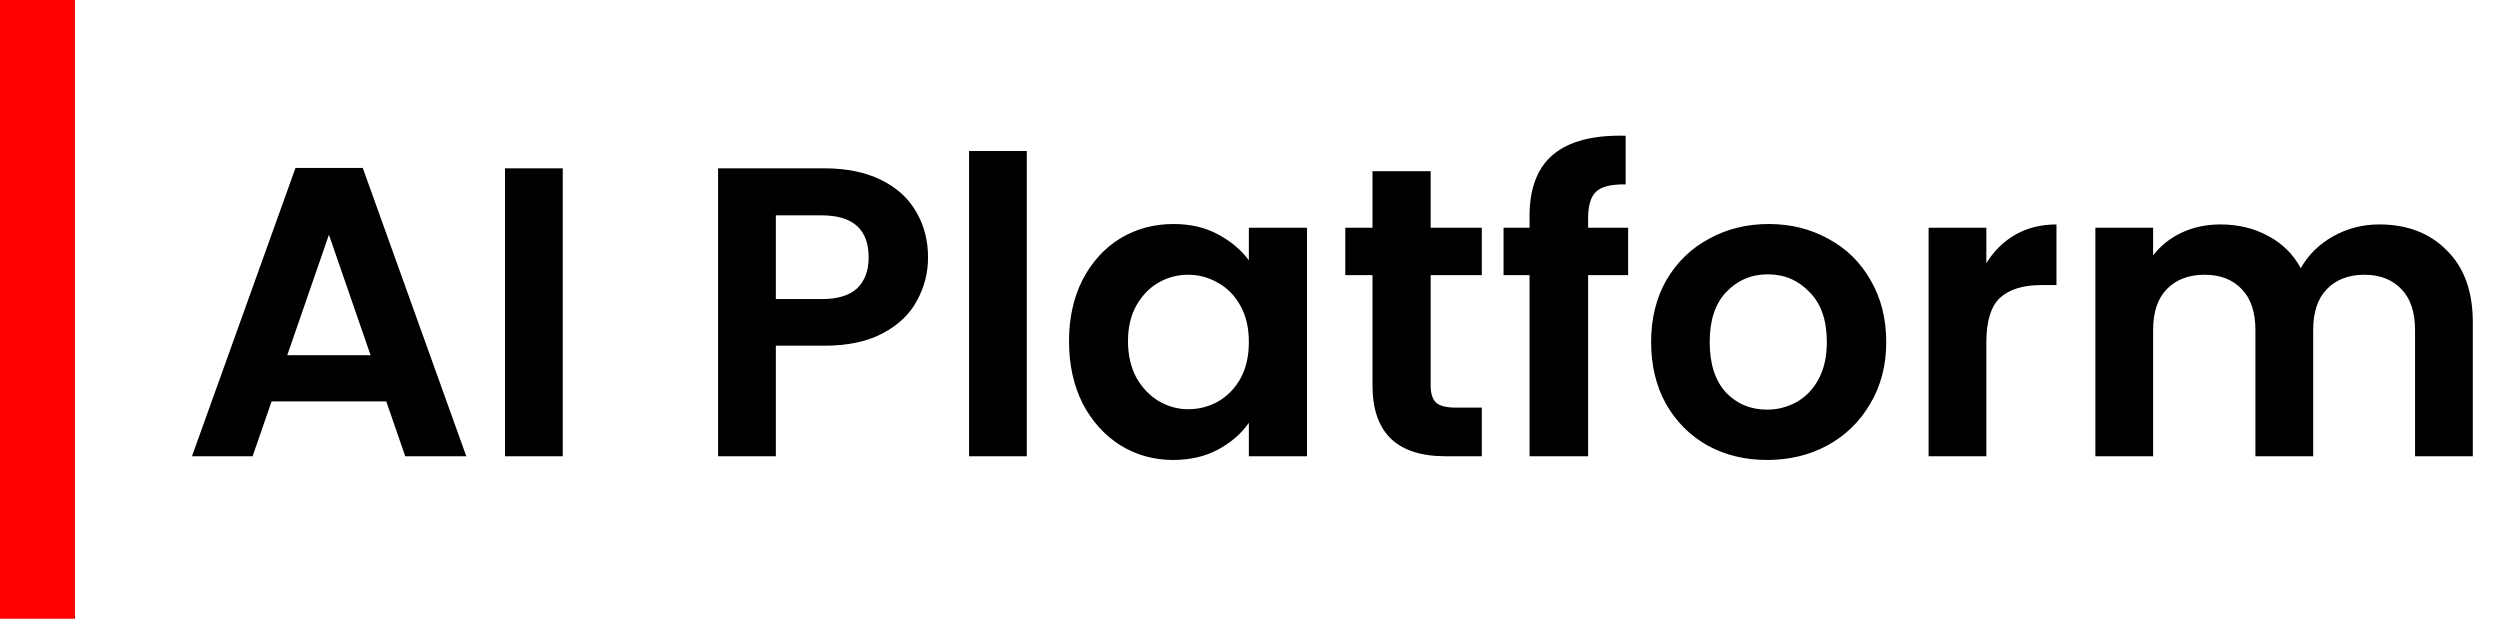
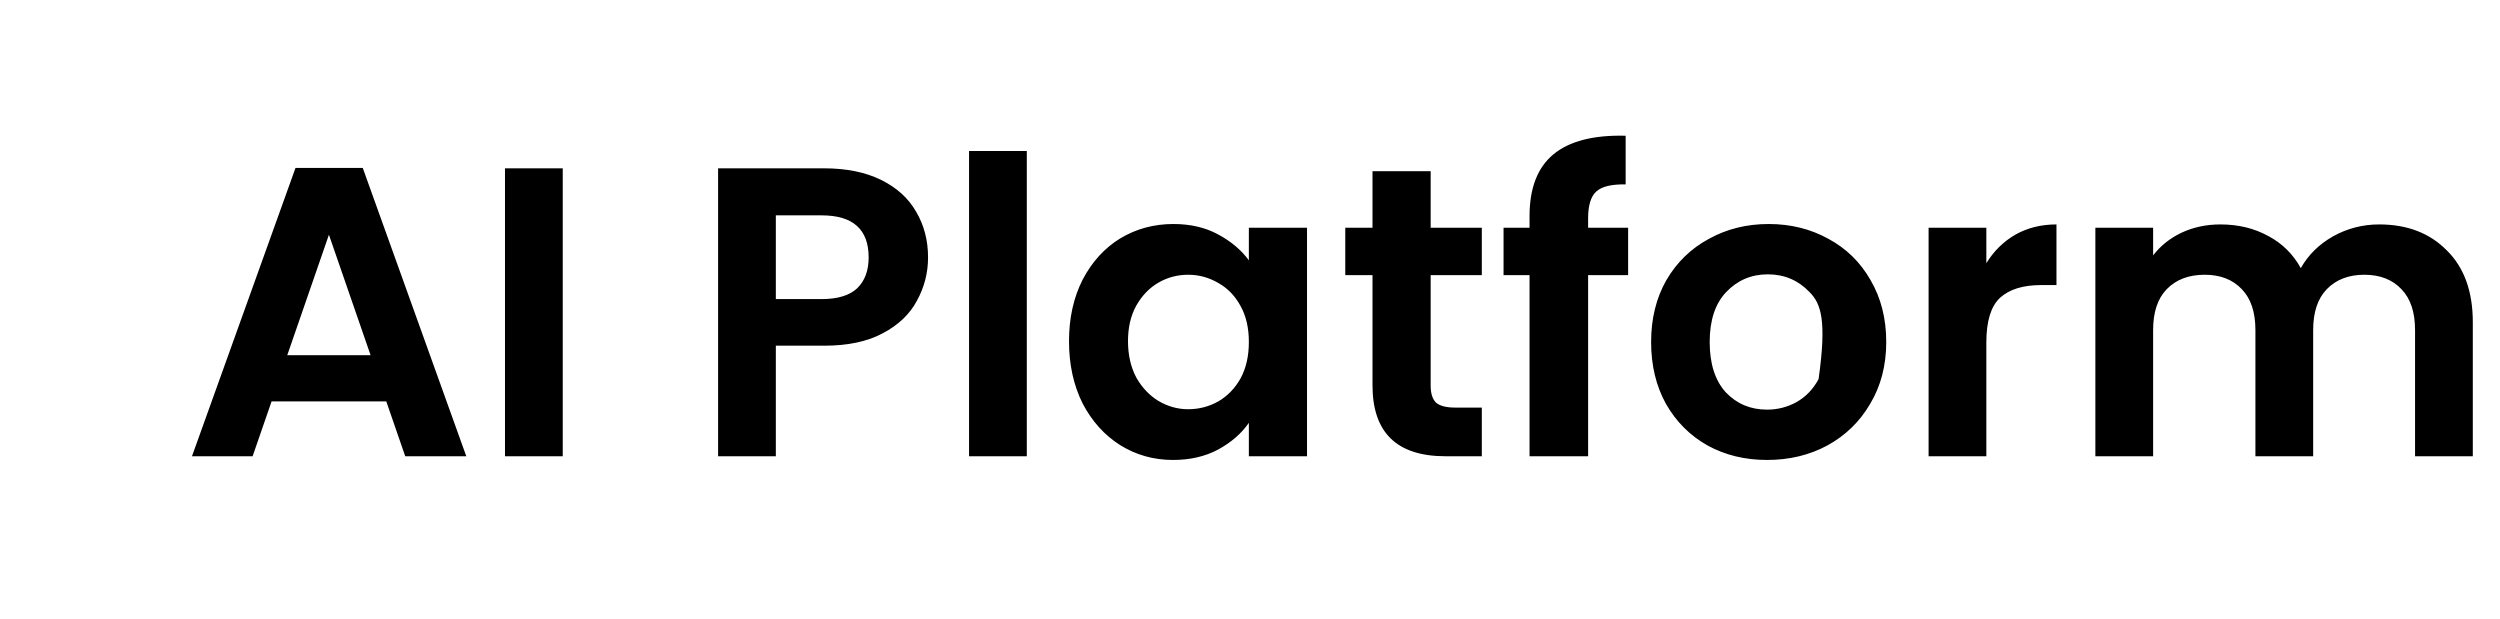
<svg xmlns="http://www.w3.org/2000/svg" width="400" height="99" viewBox="0 0 400 99" fill="none">
-   <rect width="12" height="99" fill="#FF0000" />
-   <path d="M61.802 64.222H43.454L40.418 73H30.716L47.282 26.866H58.04L74.606 73H64.838L61.802 64.222ZM59.294 56.83L52.628 37.558L45.962 56.83H59.294ZM90.038 26.932V73H80.798V26.932H90.038ZM148.488 41.188C148.488 43.652 147.894 45.962 146.706 48.118C145.562 50.274 143.736 52.012 141.228 53.332C138.764 54.652 135.64 55.312 131.856 55.312H124.134V73H114.894V26.932H131.856C135.42 26.932 138.456 27.548 140.964 28.78C143.472 30.012 145.342 31.706 146.574 33.862C147.85 36.018 148.488 38.46 148.488 41.188ZM131.46 47.854C134.012 47.854 135.904 47.282 137.136 46.138C138.368 44.95 138.984 43.3 138.984 41.188C138.984 36.7 136.476 34.456 131.46 34.456H124.134V47.854H131.46ZM164.288 24.16V73H155.048V24.16H164.288ZM171.041 54.586C171.041 50.89 171.767 47.612 173.219 44.752C174.715 41.892 176.717 39.692 179.225 38.152C181.777 36.612 184.615 35.842 187.739 35.842C190.467 35.842 192.843 36.392 194.867 37.492C196.935 38.592 198.585 39.978 199.817 41.65V36.436H209.123V73H199.817V67.654C198.629 69.37 196.979 70.8 194.867 71.944C192.799 73.044 190.401 73.594 187.673 73.594C184.593 73.594 181.777 72.802 179.225 71.218C176.717 69.634 174.715 67.412 173.219 64.552C171.767 61.648 171.041 58.326 171.041 54.586ZM199.817 54.718C199.817 52.474 199.377 50.56 198.497 48.976C197.617 47.348 196.429 46.116 194.933 45.28C193.437 44.4 191.831 43.96 190.115 43.96C188.399 43.96 186.815 44.378 185.363 45.214C183.911 46.05 182.723 47.282 181.799 48.91C180.919 50.494 180.479 52.386 180.479 54.586C180.479 56.786 180.919 58.722 181.799 60.394C182.723 62.022 183.911 63.276 185.363 64.156C186.859 65.036 188.443 65.476 190.115 65.476C191.831 65.476 193.437 65.058 194.933 64.222C196.429 63.342 197.617 62.11 198.497 60.526C199.377 58.898 199.817 56.962 199.817 54.718ZM228.906 44.026V61.714C228.906 62.946 229.192 63.848 229.764 64.42C230.38 64.948 231.392 65.212 232.8 65.212H237.09V73H231.282C223.494 73 219.6 69.216 219.6 61.648V44.026H215.244V36.436H219.6V27.394H228.906V36.436H237.09V44.026H228.906ZM260.5 44.026H254.098V73H244.726V44.026H240.568V36.436H244.726V34.588C244.726 30.1 246.002 26.8 248.554 24.688C251.106 22.576 254.956 21.586 260.104 21.718V29.506C257.86 29.462 256.298 29.836 255.418 30.628C254.538 31.42 254.098 32.85 254.098 34.918V36.436H260.5V44.026ZM282.724 73.594C279.204 73.594 276.036 72.824 273.22 71.284C270.404 69.7 268.182 67.478 266.554 64.618C264.97 61.758 264.178 58.458 264.178 54.718C264.178 50.978 264.992 47.678 266.62 44.818C268.292 41.958 270.558 39.758 273.418 38.218C276.278 36.634 279.468 35.842 282.988 35.842C286.508 35.842 289.698 36.634 292.558 38.218C295.418 39.758 297.662 41.958 299.29 44.818C300.962 47.678 301.798 50.978 301.798 54.718C301.798 58.458 300.94 61.758 299.224 64.618C297.552 67.478 295.264 69.7 292.36 71.284C289.5 72.824 286.288 73.594 282.724 73.594ZM282.724 65.542C284.396 65.542 285.958 65.146 287.41 64.354C288.906 63.518 290.094 62.286 290.974 60.658C291.854 59.03 292.294 57.05 292.294 54.718C292.294 51.242 291.37 48.58 289.522 46.732C287.718 44.84 285.496 43.894 282.856 43.894C280.216 43.894 277.994 44.84 276.19 46.732C274.43 48.58 273.55 51.242 273.55 54.718C273.55 58.194 274.408 60.878 276.124 62.77C277.884 64.618 280.084 65.542 282.724 65.542ZM317.815 42.112C319.003 40.176 320.543 38.658 322.435 37.558C324.371 36.458 326.571 35.908 329.035 35.908V45.61H326.593C323.689 45.61 321.489 46.292 319.993 47.656C318.541 49.02 317.815 51.396 317.815 54.784V73H308.575V36.436H317.815V42.112ZM380.667 35.908C385.155 35.908 388.763 37.294 391.491 40.066C394.263 42.794 395.649 46.622 395.649 51.55V73H386.409V52.804C386.409 49.944 385.683 47.766 384.231 46.27C382.779 44.73 380.799 43.96 378.291 43.96C375.783 43.96 373.781 44.73 372.285 46.27C370.833 47.766 370.107 49.944 370.107 52.804V73H360.867V52.804C360.867 49.944 360.141 47.766 358.689 46.27C357.237 44.73 355.257 43.96 352.749 43.96C350.197 43.96 348.173 44.73 346.677 46.27C345.225 47.766 344.499 49.944 344.499 52.804V73H335.259V36.436H344.499V40.858C345.687 39.318 347.205 38.108 349.053 37.228C350.945 36.348 353.013 35.908 355.257 35.908C358.117 35.908 360.669 36.524 362.913 37.756C365.157 38.944 366.895 40.66 368.127 42.904C369.315 40.792 371.031 39.098 373.275 37.822C375.563 36.546 378.027 35.908 380.667 35.908Z" fill="black" />
+   <path d="M61.802 64.222H43.454L40.418 73H30.716L47.282 26.866H58.04L74.606 73H64.838L61.802 64.222ZM59.294 56.83L52.628 37.558L45.962 56.83H59.294ZM90.038 26.932V73H80.798V26.932H90.038ZM148.488 41.188C148.488 43.652 147.894 45.962 146.706 48.118C145.562 50.274 143.736 52.012 141.228 53.332C138.764 54.652 135.64 55.312 131.856 55.312H124.134V73H114.894V26.932H131.856C135.42 26.932 138.456 27.548 140.964 28.78C143.472 30.012 145.342 31.706 146.574 33.862C147.85 36.018 148.488 38.46 148.488 41.188ZM131.46 47.854C134.012 47.854 135.904 47.282 137.136 46.138C138.368 44.95 138.984 43.3 138.984 41.188C138.984 36.7 136.476 34.456 131.46 34.456H124.134V47.854H131.46ZM164.288 24.16V73H155.048V24.16H164.288ZM171.041 54.586C171.041 50.89 171.767 47.612 173.219 44.752C174.715 41.892 176.717 39.692 179.225 38.152C181.777 36.612 184.615 35.842 187.739 35.842C190.467 35.842 192.843 36.392 194.867 37.492C196.935 38.592 198.585 39.978 199.817 41.65V36.436H209.123V73H199.817V67.654C198.629 69.37 196.979 70.8 194.867 71.944C192.799 73.044 190.401 73.594 187.673 73.594C184.593 73.594 181.777 72.802 179.225 71.218C176.717 69.634 174.715 67.412 173.219 64.552C171.767 61.648 171.041 58.326 171.041 54.586ZM199.817 54.718C199.817 52.474 199.377 50.56 198.497 48.976C197.617 47.348 196.429 46.116 194.933 45.28C193.437 44.4 191.831 43.96 190.115 43.96C188.399 43.96 186.815 44.378 185.363 45.214C183.911 46.05 182.723 47.282 181.799 48.91C180.919 50.494 180.479 52.386 180.479 54.586C180.479 56.786 180.919 58.722 181.799 60.394C182.723 62.022 183.911 63.276 185.363 64.156C186.859 65.036 188.443 65.476 190.115 65.476C191.831 65.476 193.437 65.058 194.933 64.222C196.429 63.342 197.617 62.11 198.497 60.526C199.377 58.898 199.817 56.962 199.817 54.718ZM228.906 44.026V61.714C228.906 62.946 229.192 63.848 229.764 64.42C230.38 64.948 231.392 65.212 232.8 65.212H237.09V73H231.282C223.494 73 219.6 69.216 219.6 61.648V44.026H215.244V36.436H219.6V27.394H228.906V36.436H237.09V44.026H228.906ZM260.5 44.026H254.098V73H244.726V44.026H240.568V36.436H244.726V34.588C244.726 30.1 246.002 26.8 248.554 24.688C251.106 22.576 254.956 21.586 260.104 21.718V29.506C257.86 29.462 256.298 29.836 255.418 30.628C254.538 31.42 254.098 32.85 254.098 34.918V36.436H260.5V44.026ZM282.724 73.594C279.204 73.594 276.036 72.824 273.22 71.284C270.404 69.7 268.182 67.478 266.554 64.618C264.97 61.758 264.178 58.458 264.178 54.718C264.178 50.978 264.992 47.678 266.62 44.818C268.292 41.958 270.558 39.758 273.418 38.218C276.278 36.634 279.468 35.842 282.988 35.842C286.508 35.842 289.698 36.634 292.558 38.218C295.418 39.758 297.662 41.958 299.29 44.818C300.962 47.678 301.798 50.978 301.798 54.718C301.798 58.458 300.94 61.758 299.224 64.618C297.552 67.478 295.264 69.7 292.36 71.284C289.5 72.824 286.288 73.594 282.724 73.594ZM282.724 65.542C284.396 65.542 285.958 65.146 287.41 64.354C288.906 63.518 290.094 62.286 290.974 60.658C292.294 51.242 291.37 48.58 289.522 46.732C287.718 44.84 285.496 43.894 282.856 43.894C280.216 43.894 277.994 44.84 276.19 46.732C274.43 48.58 273.55 51.242 273.55 54.718C273.55 58.194 274.408 60.878 276.124 62.77C277.884 64.618 280.084 65.542 282.724 65.542ZM317.815 42.112C319.003 40.176 320.543 38.658 322.435 37.558C324.371 36.458 326.571 35.908 329.035 35.908V45.61H326.593C323.689 45.61 321.489 46.292 319.993 47.656C318.541 49.02 317.815 51.396 317.815 54.784V73H308.575V36.436H317.815V42.112ZM380.667 35.908C385.155 35.908 388.763 37.294 391.491 40.066C394.263 42.794 395.649 46.622 395.649 51.55V73H386.409V52.804C386.409 49.944 385.683 47.766 384.231 46.27C382.779 44.73 380.799 43.96 378.291 43.96C375.783 43.96 373.781 44.73 372.285 46.27C370.833 47.766 370.107 49.944 370.107 52.804V73H360.867V52.804C360.867 49.944 360.141 47.766 358.689 46.27C357.237 44.73 355.257 43.96 352.749 43.96C350.197 43.96 348.173 44.73 346.677 46.27C345.225 47.766 344.499 49.944 344.499 52.804V73H335.259V36.436H344.499V40.858C345.687 39.318 347.205 38.108 349.053 37.228C350.945 36.348 353.013 35.908 355.257 35.908C358.117 35.908 360.669 36.524 362.913 37.756C365.157 38.944 366.895 40.66 368.127 42.904C369.315 40.792 371.031 39.098 373.275 37.822C375.563 36.546 378.027 35.908 380.667 35.908Z" fill="black" />
</svg>